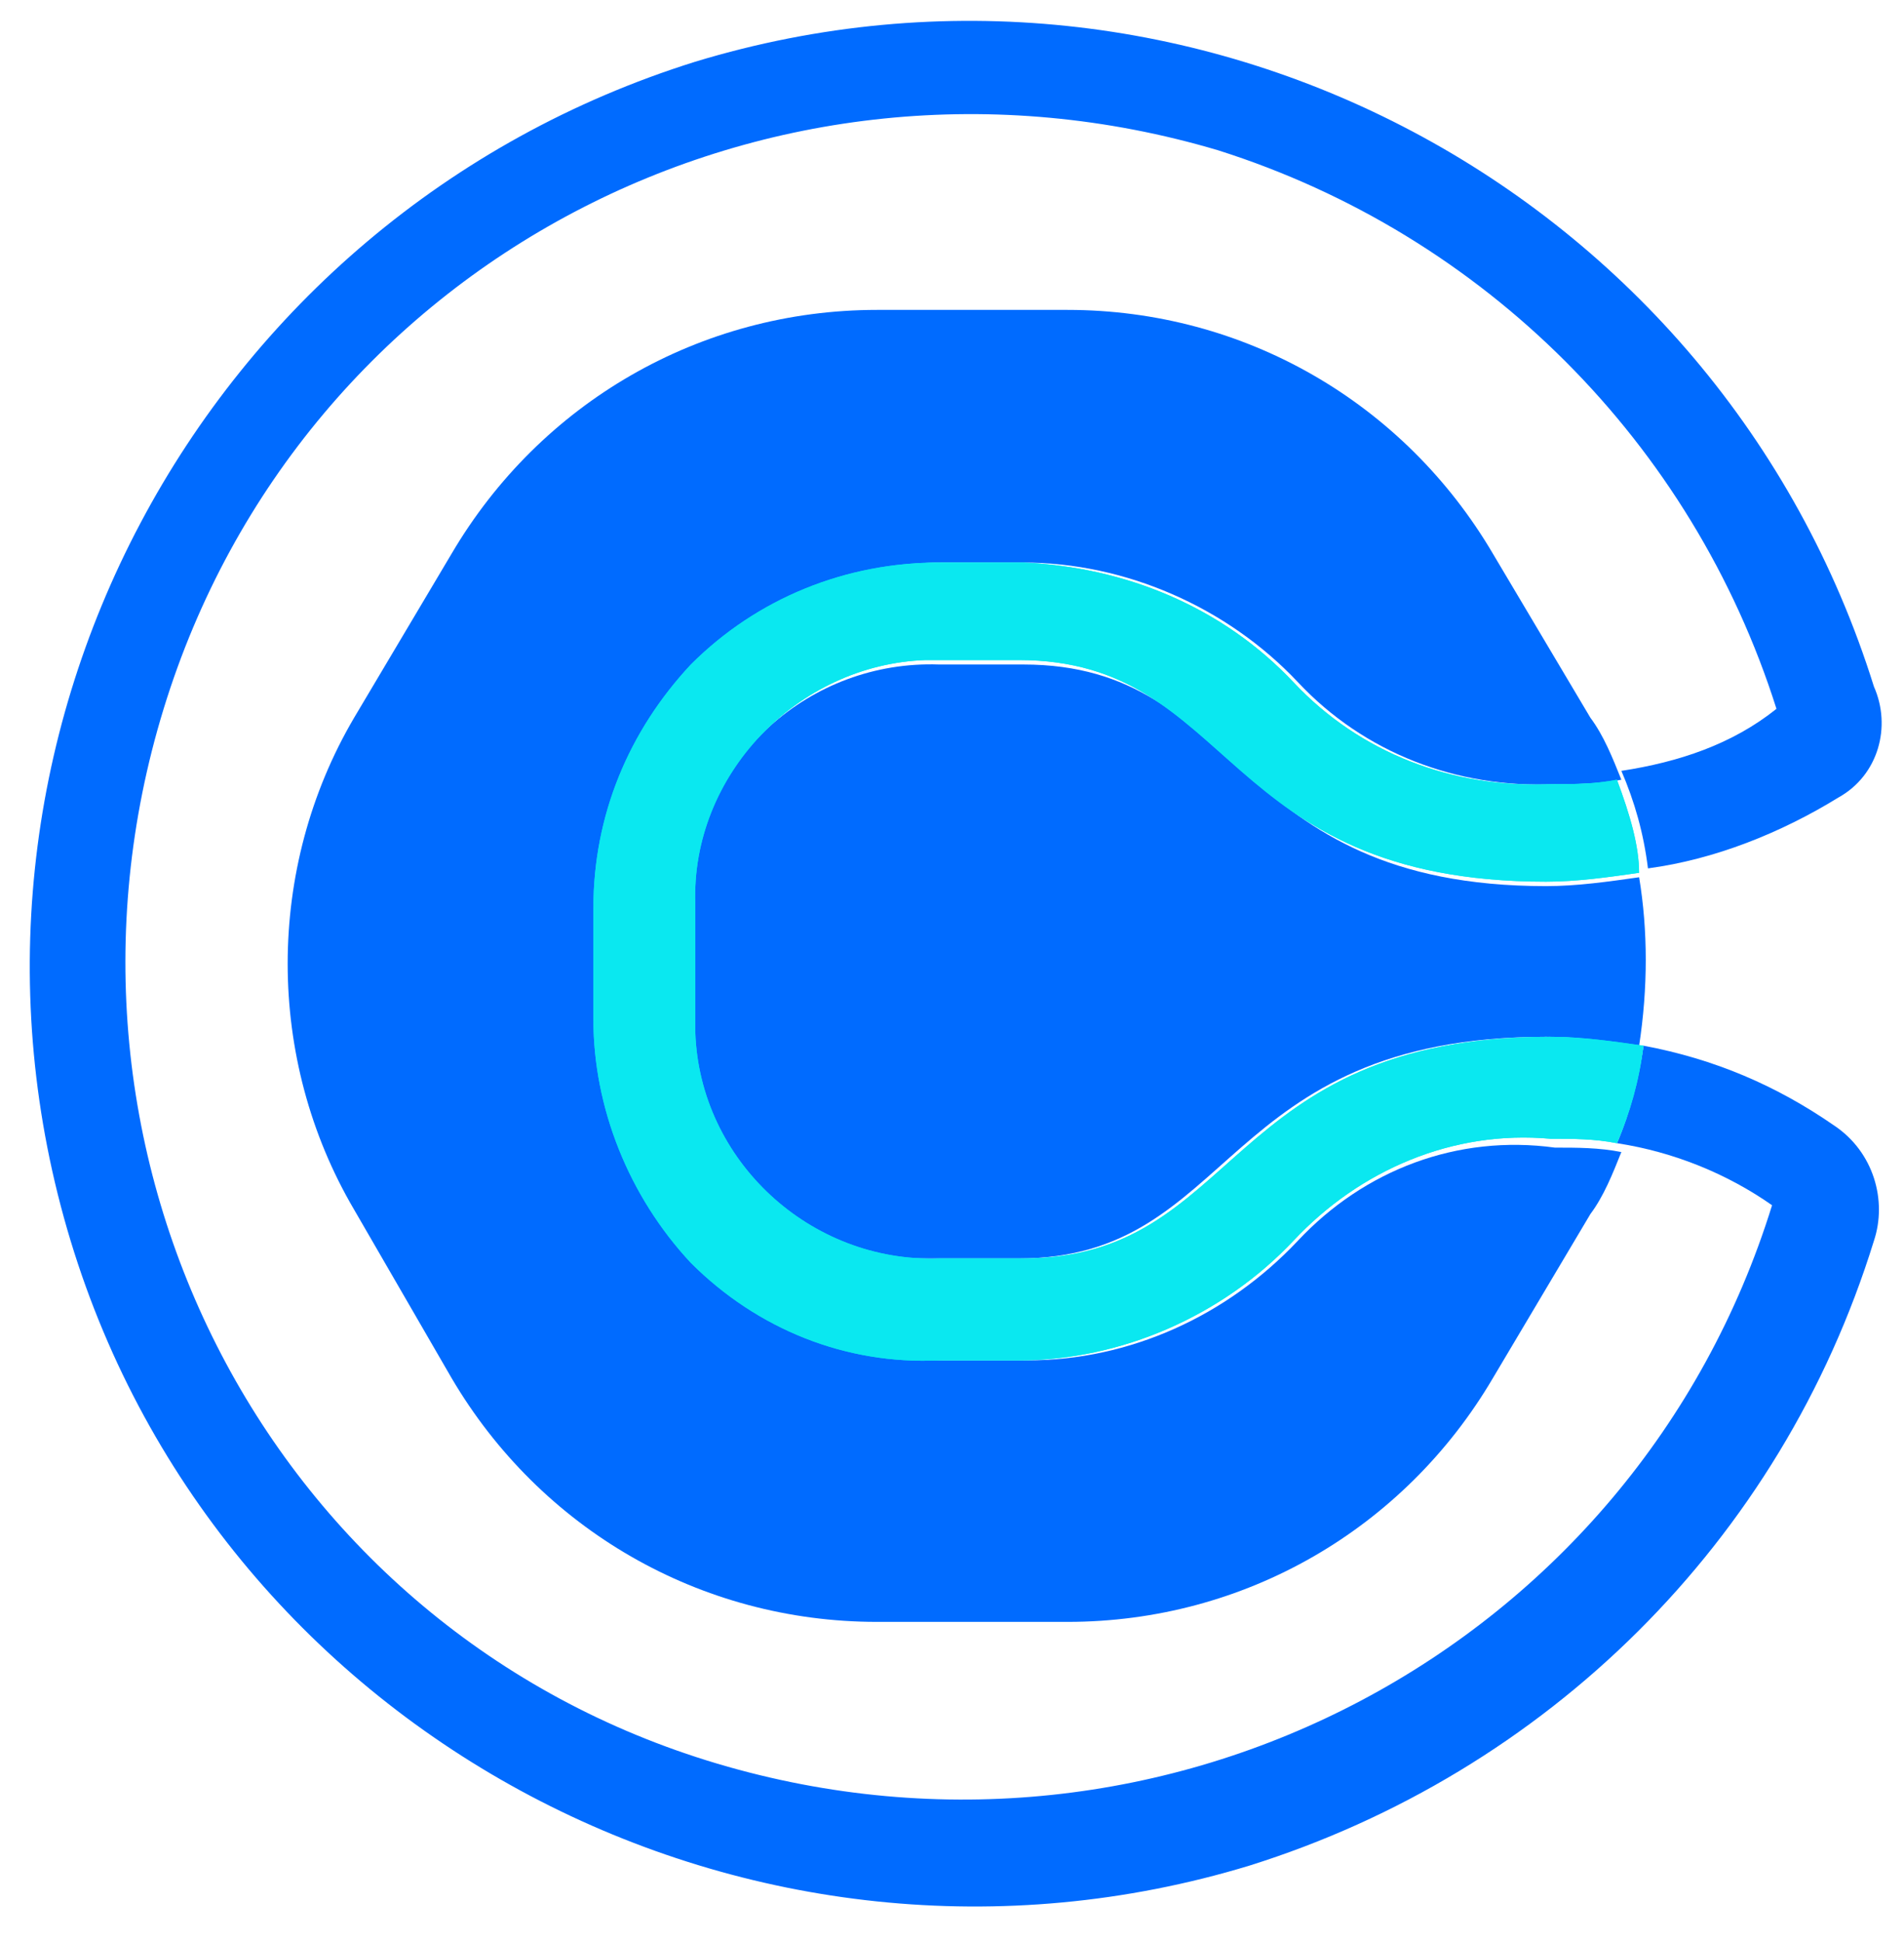
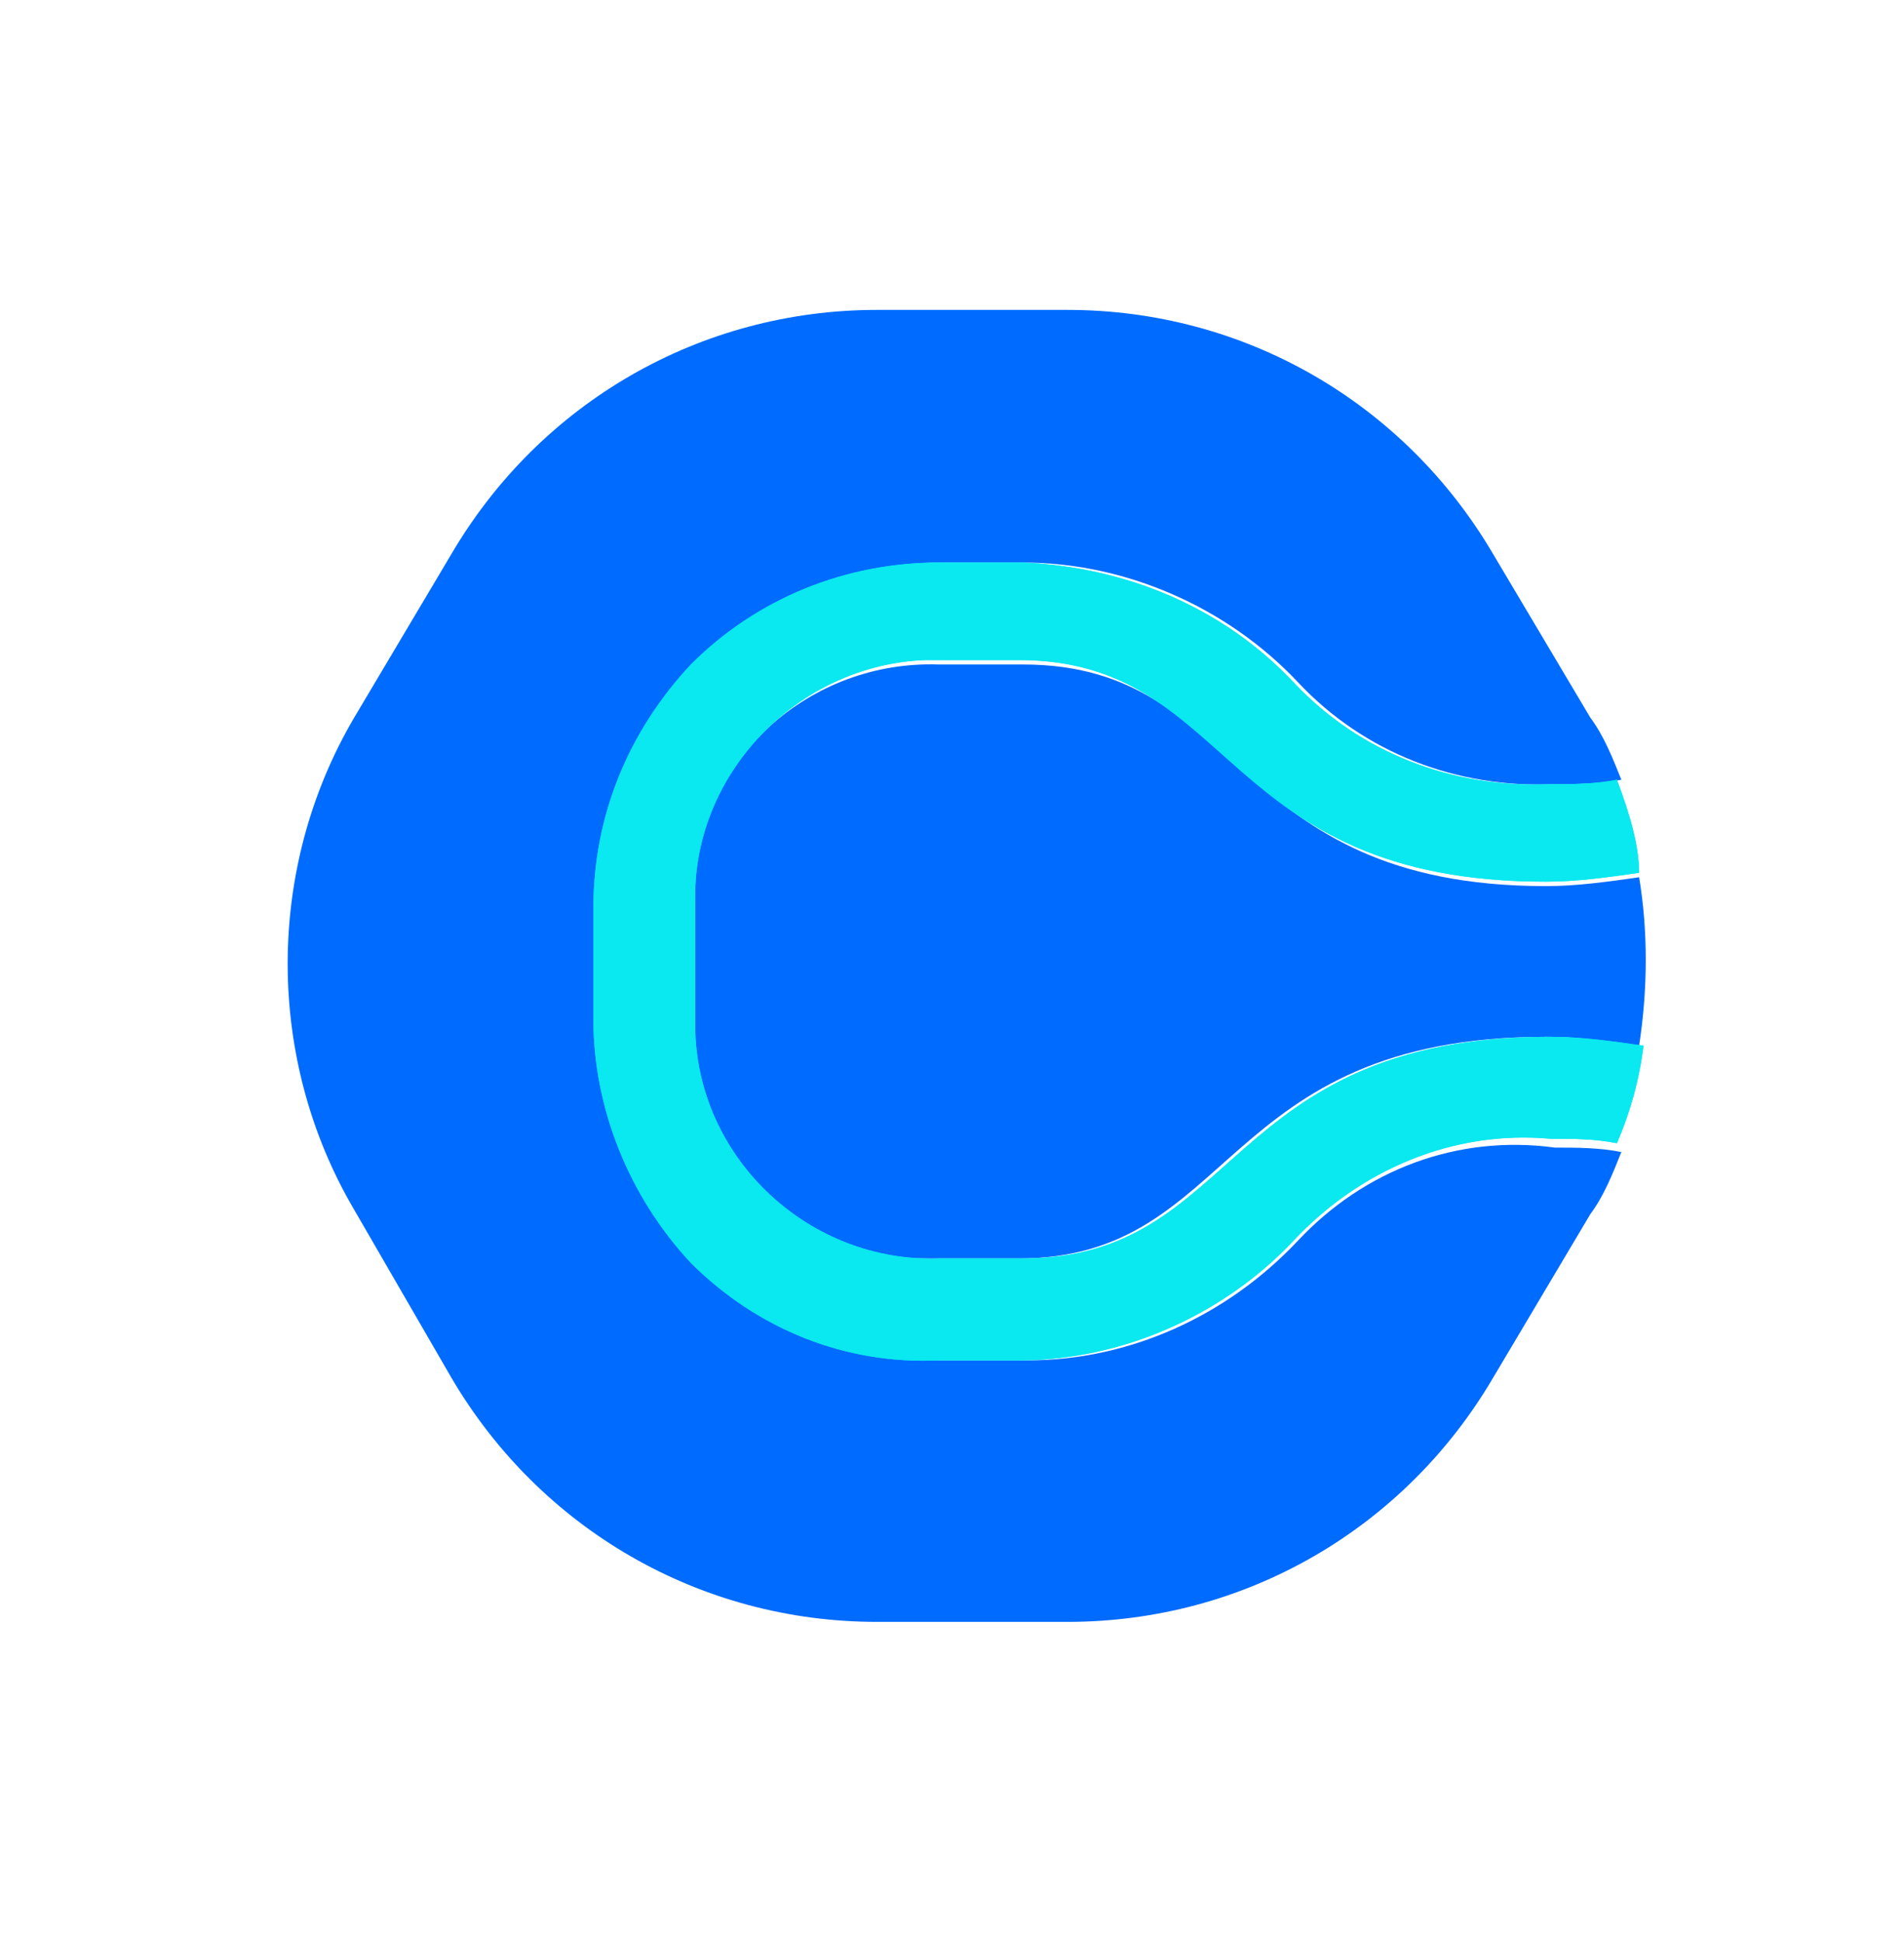
<svg xmlns="http://www.w3.org/2000/svg" width="51" height="52" viewBox="0 0 51 52" fill="none">
  <g id="Brand_mark">
    <path id="Vector" d="M34.766 33.221C32.867 35.239 30.256 36.426 27.526 36.426H25.271C22.778 36.426 20.286 35.476 18.506 33.696C16.844 31.916 15.895 29.661 16.013 27.287V24.32C16.013 21.828 16.963 19.573 18.625 17.793C20.405 16.012 22.778 15.063 25.271 15.063H27.407C30.137 15.063 32.867 16.25 34.766 18.267C36.546 20.166 39.038 21.116 41.649 20.997C42.243 20.997 42.836 20.997 43.429 20.878C43.192 20.285 42.955 19.692 42.599 19.217L39.988 14.825C37.614 10.79 33.341 8.298 28.594 8.298H23.491C18.743 8.298 14.471 10.79 12.097 14.825L9.486 19.217C7.112 23.252 7.112 28.355 9.486 32.391L12.097 36.901C14.471 40.936 18.743 43.428 23.491 43.428H28.594C33.341 43.428 37.614 40.936 39.988 36.901L42.599 32.509C42.955 32.035 43.192 31.441 43.429 30.848C42.836 30.729 42.243 30.729 41.649 30.729C39.038 30.373 36.546 31.323 34.766 33.221Z" fill="#006BFF" />
    <path id="Vector_2" d="M27.408 17.793H25.153C21.711 17.674 18.744 20.285 18.506 23.846C18.506 23.965 18.506 24.202 18.506 24.321V27.288C18.388 30.73 21.236 33.697 24.678 33.697C24.797 33.697 24.915 33.697 25.153 33.697H27.289C33.105 33.697 32.63 27.762 41.413 27.762C42.243 27.762 43.074 27.881 43.905 28C44.142 26.457 44.142 24.914 43.905 23.49C43.074 23.608 42.243 23.727 41.413 23.727C32.867 23.727 33.342 17.793 27.408 17.793Z" fill="#006BFF" />
-     <path id="Vector_3" d="M49.127 30.136C47.584 29.068 45.923 28.356 44.024 28C43.905 28.83 43.668 29.78 43.312 30.611C44.855 30.848 46.279 31.441 47.466 32.272C43.786 44.141 31.206 50.787 19.219 47.226C7.232 43.666 0.704 30.967 4.383 18.98C8.063 6.993 20.643 0.465 32.63 4.025C39.751 6.28 45.329 11.859 47.584 18.98C46.398 19.929 44.973 20.404 43.43 20.641C43.786 21.472 44.024 22.303 44.142 23.252C45.923 23.015 47.703 22.303 49.246 21.353C50.314 20.76 50.67 19.454 50.195 18.386C46.041 5.094 31.918 -2.383 18.625 1.652C5.333 5.806 -2.144 19.929 1.891 33.222C5.926 46.514 20.168 53.991 33.461 49.956C41.413 47.464 47.703 41.292 50.195 33.222C50.551 32.154 50.195 30.848 49.127 30.136Z" fill="#006BFF" />
    <path id="Vector_4" d="M43.31 20.878C42.717 20.997 42.123 20.997 41.53 20.997C38.919 21.116 36.426 20.166 34.646 18.267C32.747 16.25 30.136 15.182 27.406 15.063H25.151C22.659 15.063 20.285 16.012 18.505 17.793C16.843 19.573 15.894 21.828 15.894 24.32V27.287C15.894 29.661 16.843 32.035 18.505 33.815C20.285 35.595 22.659 36.545 25.151 36.426H27.288C30.017 36.426 32.747 35.239 34.646 33.222C36.426 31.323 38.919 30.255 41.53 30.492C42.123 30.492 42.717 30.492 43.31 30.611C43.666 29.78 43.904 28.949 44.022 28C43.191 27.881 42.361 27.762 41.53 27.762C32.747 27.762 33.222 33.696 27.406 33.696H25.151C21.71 33.815 18.742 31.085 18.624 27.643C18.624 27.525 18.624 27.406 18.624 27.287V24.202C18.505 20.76 21.354 17.793 24.795 17.674C24.914 17.674 25.033 17.674 25.151 17.674H27.288C33.103 17.674 32.629 23.608 41.411 23.608C42.242 23.608 43.073 23.489 43.904 23.371C43.904 22.659 43.666 21.828 43.31 20.878Z" fill="#0AE8F0" />
    <path id="Vector_5" d="M43.31 20.878C42.717 20.997 42.123 20.997 41.53 20.997C38.919 21.116 36.426 20.166 34.646 18.267C32.747 16.25 30.136 15.182 27.406 15.063H25.151C22.659 15.063 20.285 16.012 18.505 17.793C16.843 19.573 15.894 21.828 15.894 24.32V27.287C15.894 29.661 16.843 32.035 18.505 33.815C20.285 35.595 22.659 36.545 25.151 36.426H27.288C30.017 36.426 32.747 35.239 34.646 33.222C36.426 31.323 38.919 30.255 41.53 30.492C42.123 30.492 42.717 30.492 43.31 30.611C43.666 29.78 43.904 28.949 44.022 28C43.191 27.881 42.361 27.762 41.53 27.762C32.747 27.762 33.222 33.696 27.406 33.696H25.151C21.71 33.815 18.742 31.085 18.624 27.643C18.624 27.525 18.624 27.406 18.624 27.287V24.202C18.505 20.76 21.354 17.793 24.795 17.674C24.914 17.674 25.033 17.674 25.151 17.674H27.288C33.103 17.674 32.629 23.608 41.411 23.608C42.242 23.608 43.073 23.489 43.904 23.371C43.904 22.659 43.666 21.828 43.31 20.878Z" fill="#0AE8F0" />
  </g>
</svg>